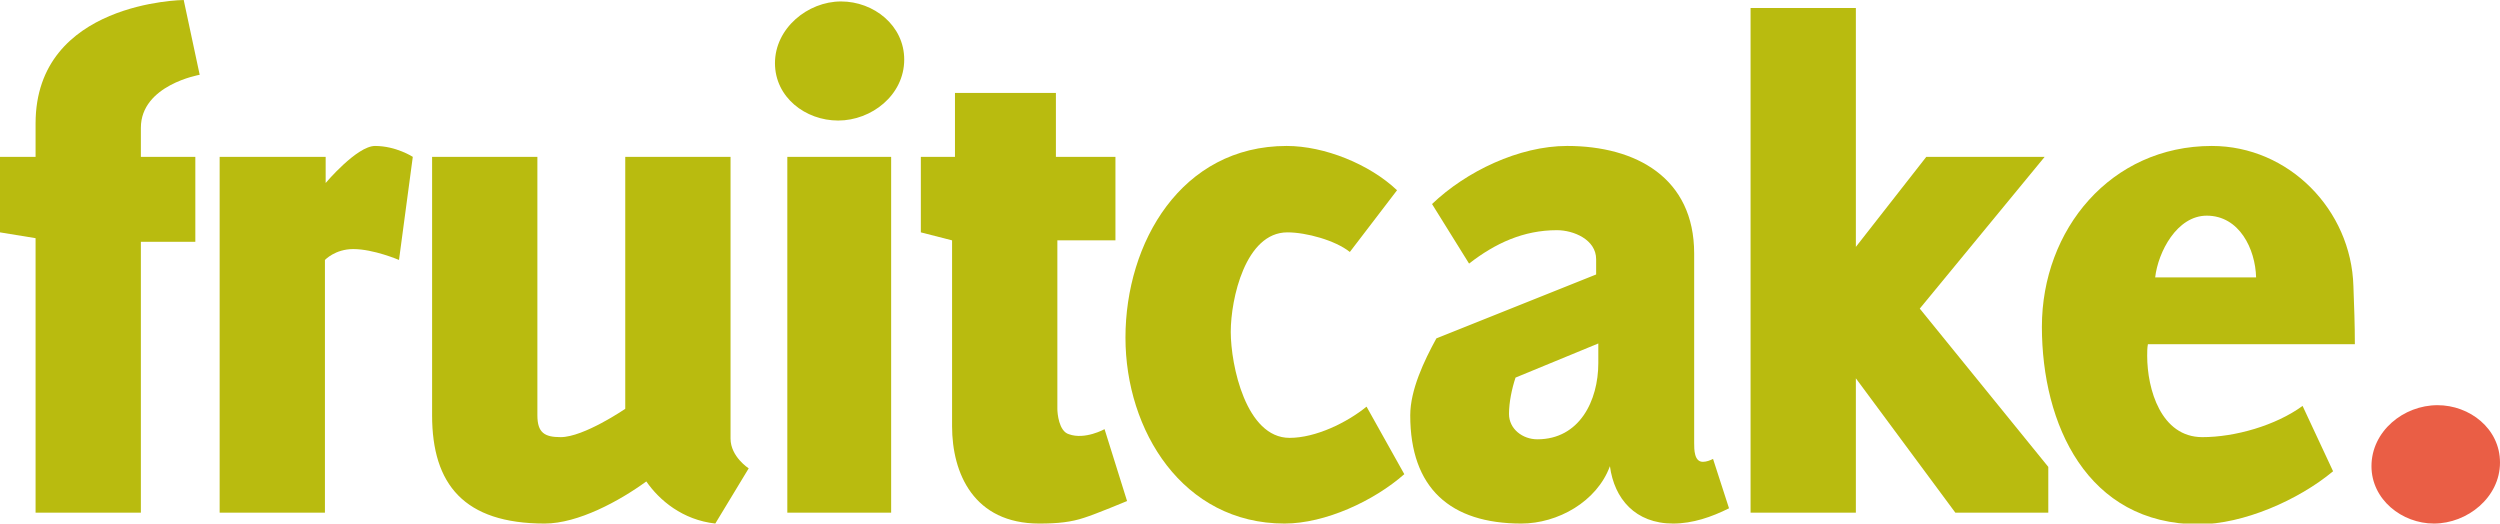
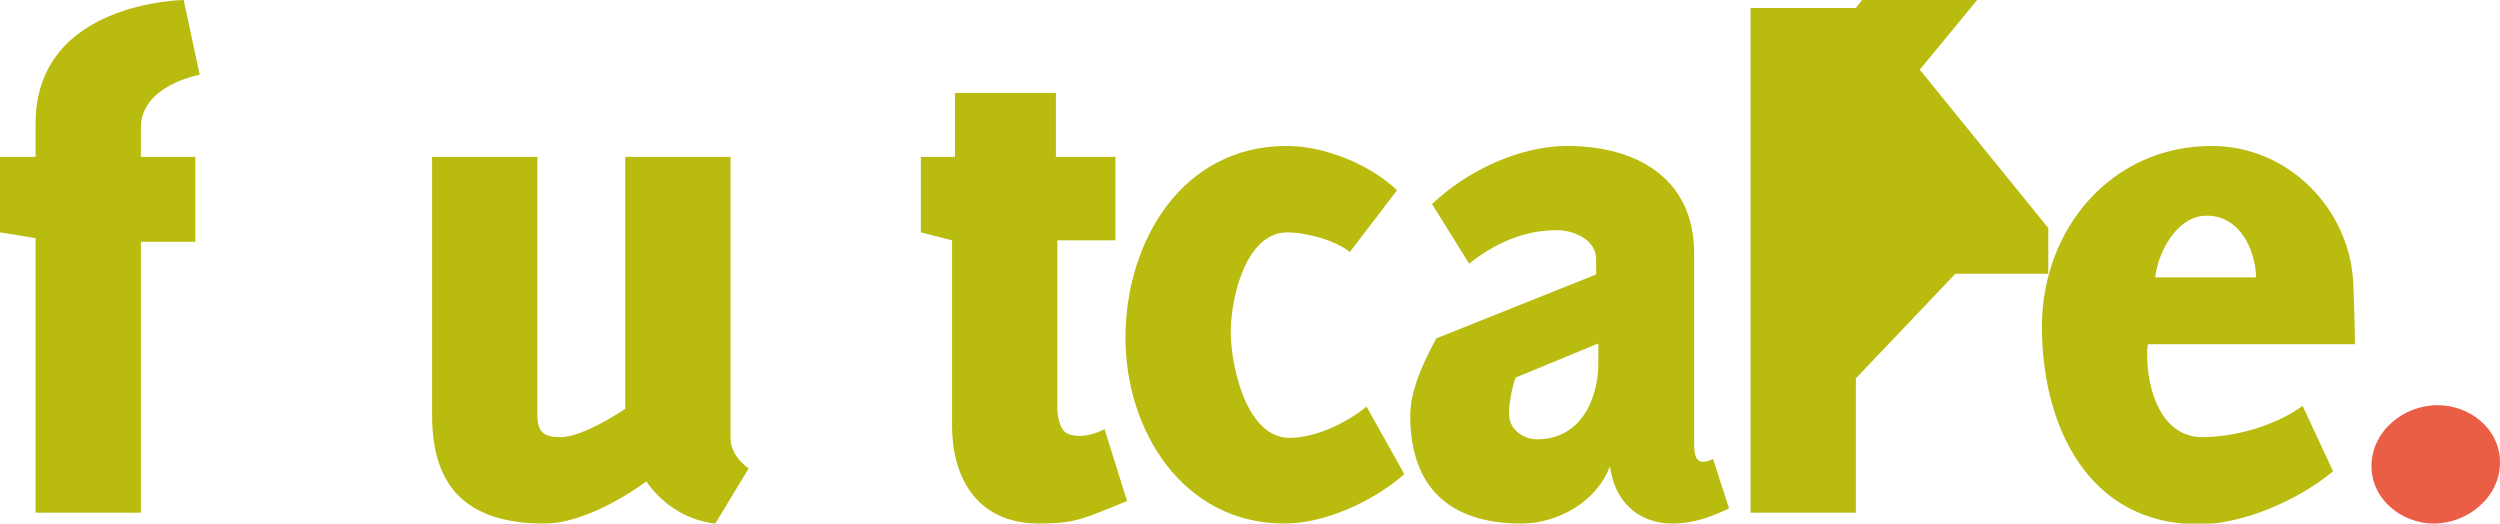
<svg xmlns="http://www.w3.org/2000/svg" version="1.1" id="Layer_1" x="0px" y="0px" width="566.925px" height="118.725px" viewBox="0 0 566.925 118.725" enable-background="new 0 0 566.925 118.725" xml:space="preserve">
  <g>
    <path fill="#B9BB0F" d="M31.945,28.981v6.587h12.35v19.266h-12.35v61.421H8.068V54.011L0,52.693V35.568h8.068v-7.575   C8.068,0.33,41.66,0,41.66,0l3.622,16.961C45.282,16.961,31.945,19.266,31.945,28.981z" />
-     <path fill="#B9BB0F" d="M80.107,56.481c-4.117,0-6.422,2.469-6.422,2.469v57.305H49.809V35.568H73.85v5.928   c0,0,7.081-8.398,11.197-8.398c4.775,0,8.563,2.47,8.563,2.47L90.481,58.95C90.481,58.95,84.718,56.481,80.107,56.481z" />
    <path fill="#B9BB0F" d="M146.563,109.174c-6.093,4.445-15.479,9.551-23.054,9.551c-18.277,0-25.522-8.893-25.522-24.536V35.568   h23.876v58.622c0,3.952,1.646,4.94,5.27,4.94c5.269,0,14.655-6.422,14.655-6.422v-57.14h23.877v63.891   c0,4.116,4.117,6.751,4.117,6.751l-7.575,12.515C154.797,117.901,149.527,113.456,146.563,109.174z" />
-     <path fill="#B9BB0F" d="M175.74,14.326c0-7.904,7.41-13.997,14.984-13.997c7.41,0,14.326,5.434,14.326,13.173   c0,8.068-7.41,13.832-14.984,13.832C182.656,27.334,175.74,22.065,175.74,14.326z M178.54,35.568h23.546v80.687H178.54V35.568z" />
    <path fill="#B9BB0F" d="M235.66,118.725c-14.82,0-19.759-11.363-19.759-22.065V54.505l-7.081-1.812V35.568h7.739V21.077h22.889   v14.491h13.502v18.937h-13.172v38.203c0,0.988,0.329,5.104,2.634,5.763c3.623,1.317,8.068-1.153,8.068-1.153l5.104,16.302   c0,0-7.08,2.964-9.714,3.787C242.905,118.395,239.941,118.725,235.66,118.725z" />
    <path fill="#B9BB0F" d="M291.283,118.725c-23.053,0-36.062-21.077-36.062-42.155c0-21.572,12.679-43.472,36.556-43.472   c8.564,0,18.772,4.117,25.03,10.044l-10.703,13.997c-3.293-2.634-9.881-4.446-14.162-4.446c-9.551,0-12.844,15.15-12.844,22.56   c0,7.576,3.458,24.042,13.338,24.042c5.928,0,13.009-3.458,17.455-7.081l8.562,15.314   C311.537,113.62,300.504,118.725,291.283,118.725z" />
    <path fill="#B9BB0F" d="M379.409,118.725c-8.562,0-13.337-5.6-14.326-13.009c-2.964,8.068-11.855,13.009-20.089,13.009   c-16.137,0-25.193-8.07-25.193-24.536c0-5.763,3.128-12.35,5.927-17.455l36.228-14.49v-3.458c0-4.446-5.105-6.587-8.893-6.587   c-7.575,0-13.996,2.964-19.924,7.575l-8.397-13.503c7.738-7.41,19.759-13.173,30.627-13.173c15.643,0,28.815,7.245,28.815,24.37   v42.979c0,1.482,0,4.281,1.976,4.281c0.824,0,1.647-0.329,2.305-0.659l3.624,11.198   C388.136,117.243,383.855,118.725,379.409,118.725z M343.677,85.627c-0.823,2.47-1.482,5.598-1.482,8.233   c0,3.458,3.129,5.762,6.422,5.762c9.55,0,13.832-8.726,13.832-17.289v-4.446L343.677,85.627z" />
-     <path fill="#B9BB0F" d="M420.854,85.791v30.464h-23.876V1.812h23.876v54.175l15.973-20.419h26.841l-28.323,34.415l29.146,35.897   v10.375h-21.077L420.854,85.791z" />
+     <path fill="#B9BB0F" d="M420.854,85.791v30.464h-23.876V1.812h23.876l15.973-20.419h26.841l-28.323,34.415l29.146,35.897   v10.375h-21.077L420.854,85.791z" />
    <path fill="#B9BB0F" d="M487.082,78.053c-0.164,0.823-0.164,1.811-0.164,2.634c0,7.575,3.128,18.443,12.515,18.443   c7.409,0,16.63-2.635,22.722-7.082l6.917,14.82c-7.904,6.587-20.419,12.021-30.463,12.021c-25.358,0-35.568-22.723-35.568-44.788   c0-22.066,15.643-41.002,38.532-41.002c17.454,0,31.615,14.491,32.109,31.781c0.164,4.446,0.33,8.728,0.33,13.174H487.082z    M500.421,48.906c-6.753,0-11.033,8.233-11.693,13.997h22.889C511.452,56.481,507.83,48.906,500.421,48.906z" />
  </g>
  <path fill="#EA5E45" d="M537.779,105.716c0-7.905,7.244-13.832,14.983-13.832c7.246,0,14.162,5.27,14.162,13.008  c0,7.904-7.41,13.833-14.984,13.833C544.693,118.725,537.779,113.291,537.779,105.716z" />
</svg>